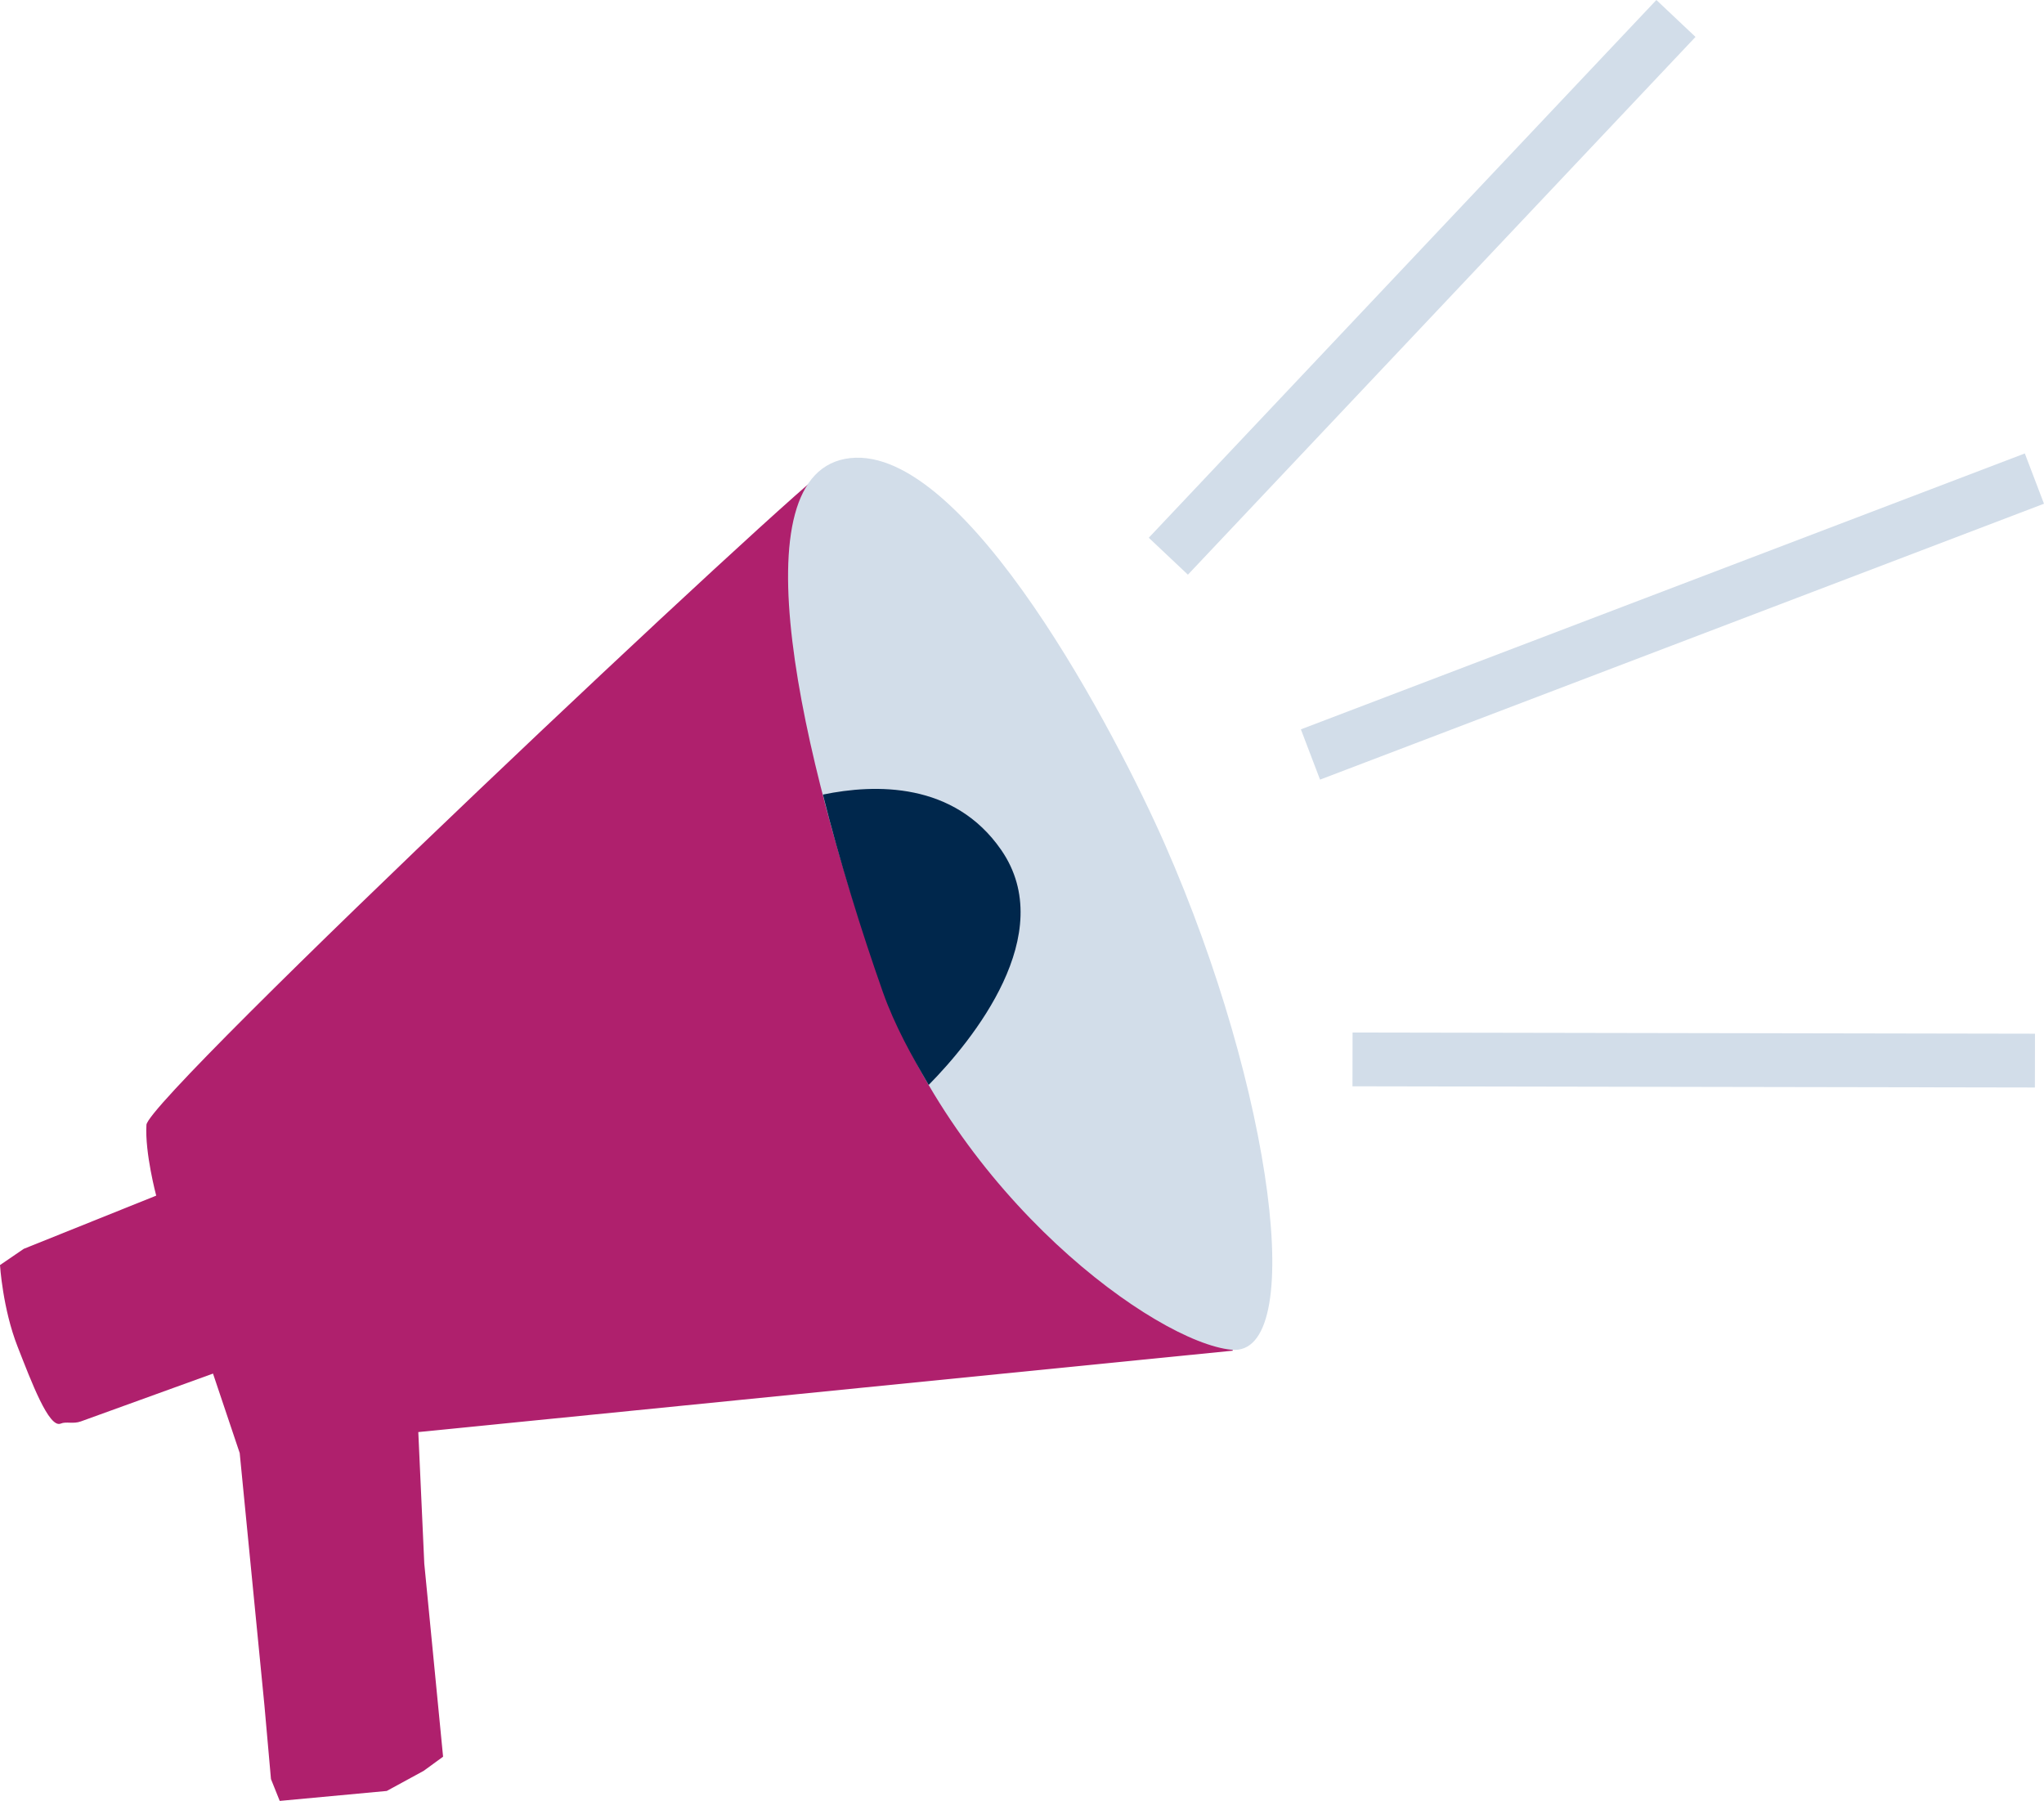
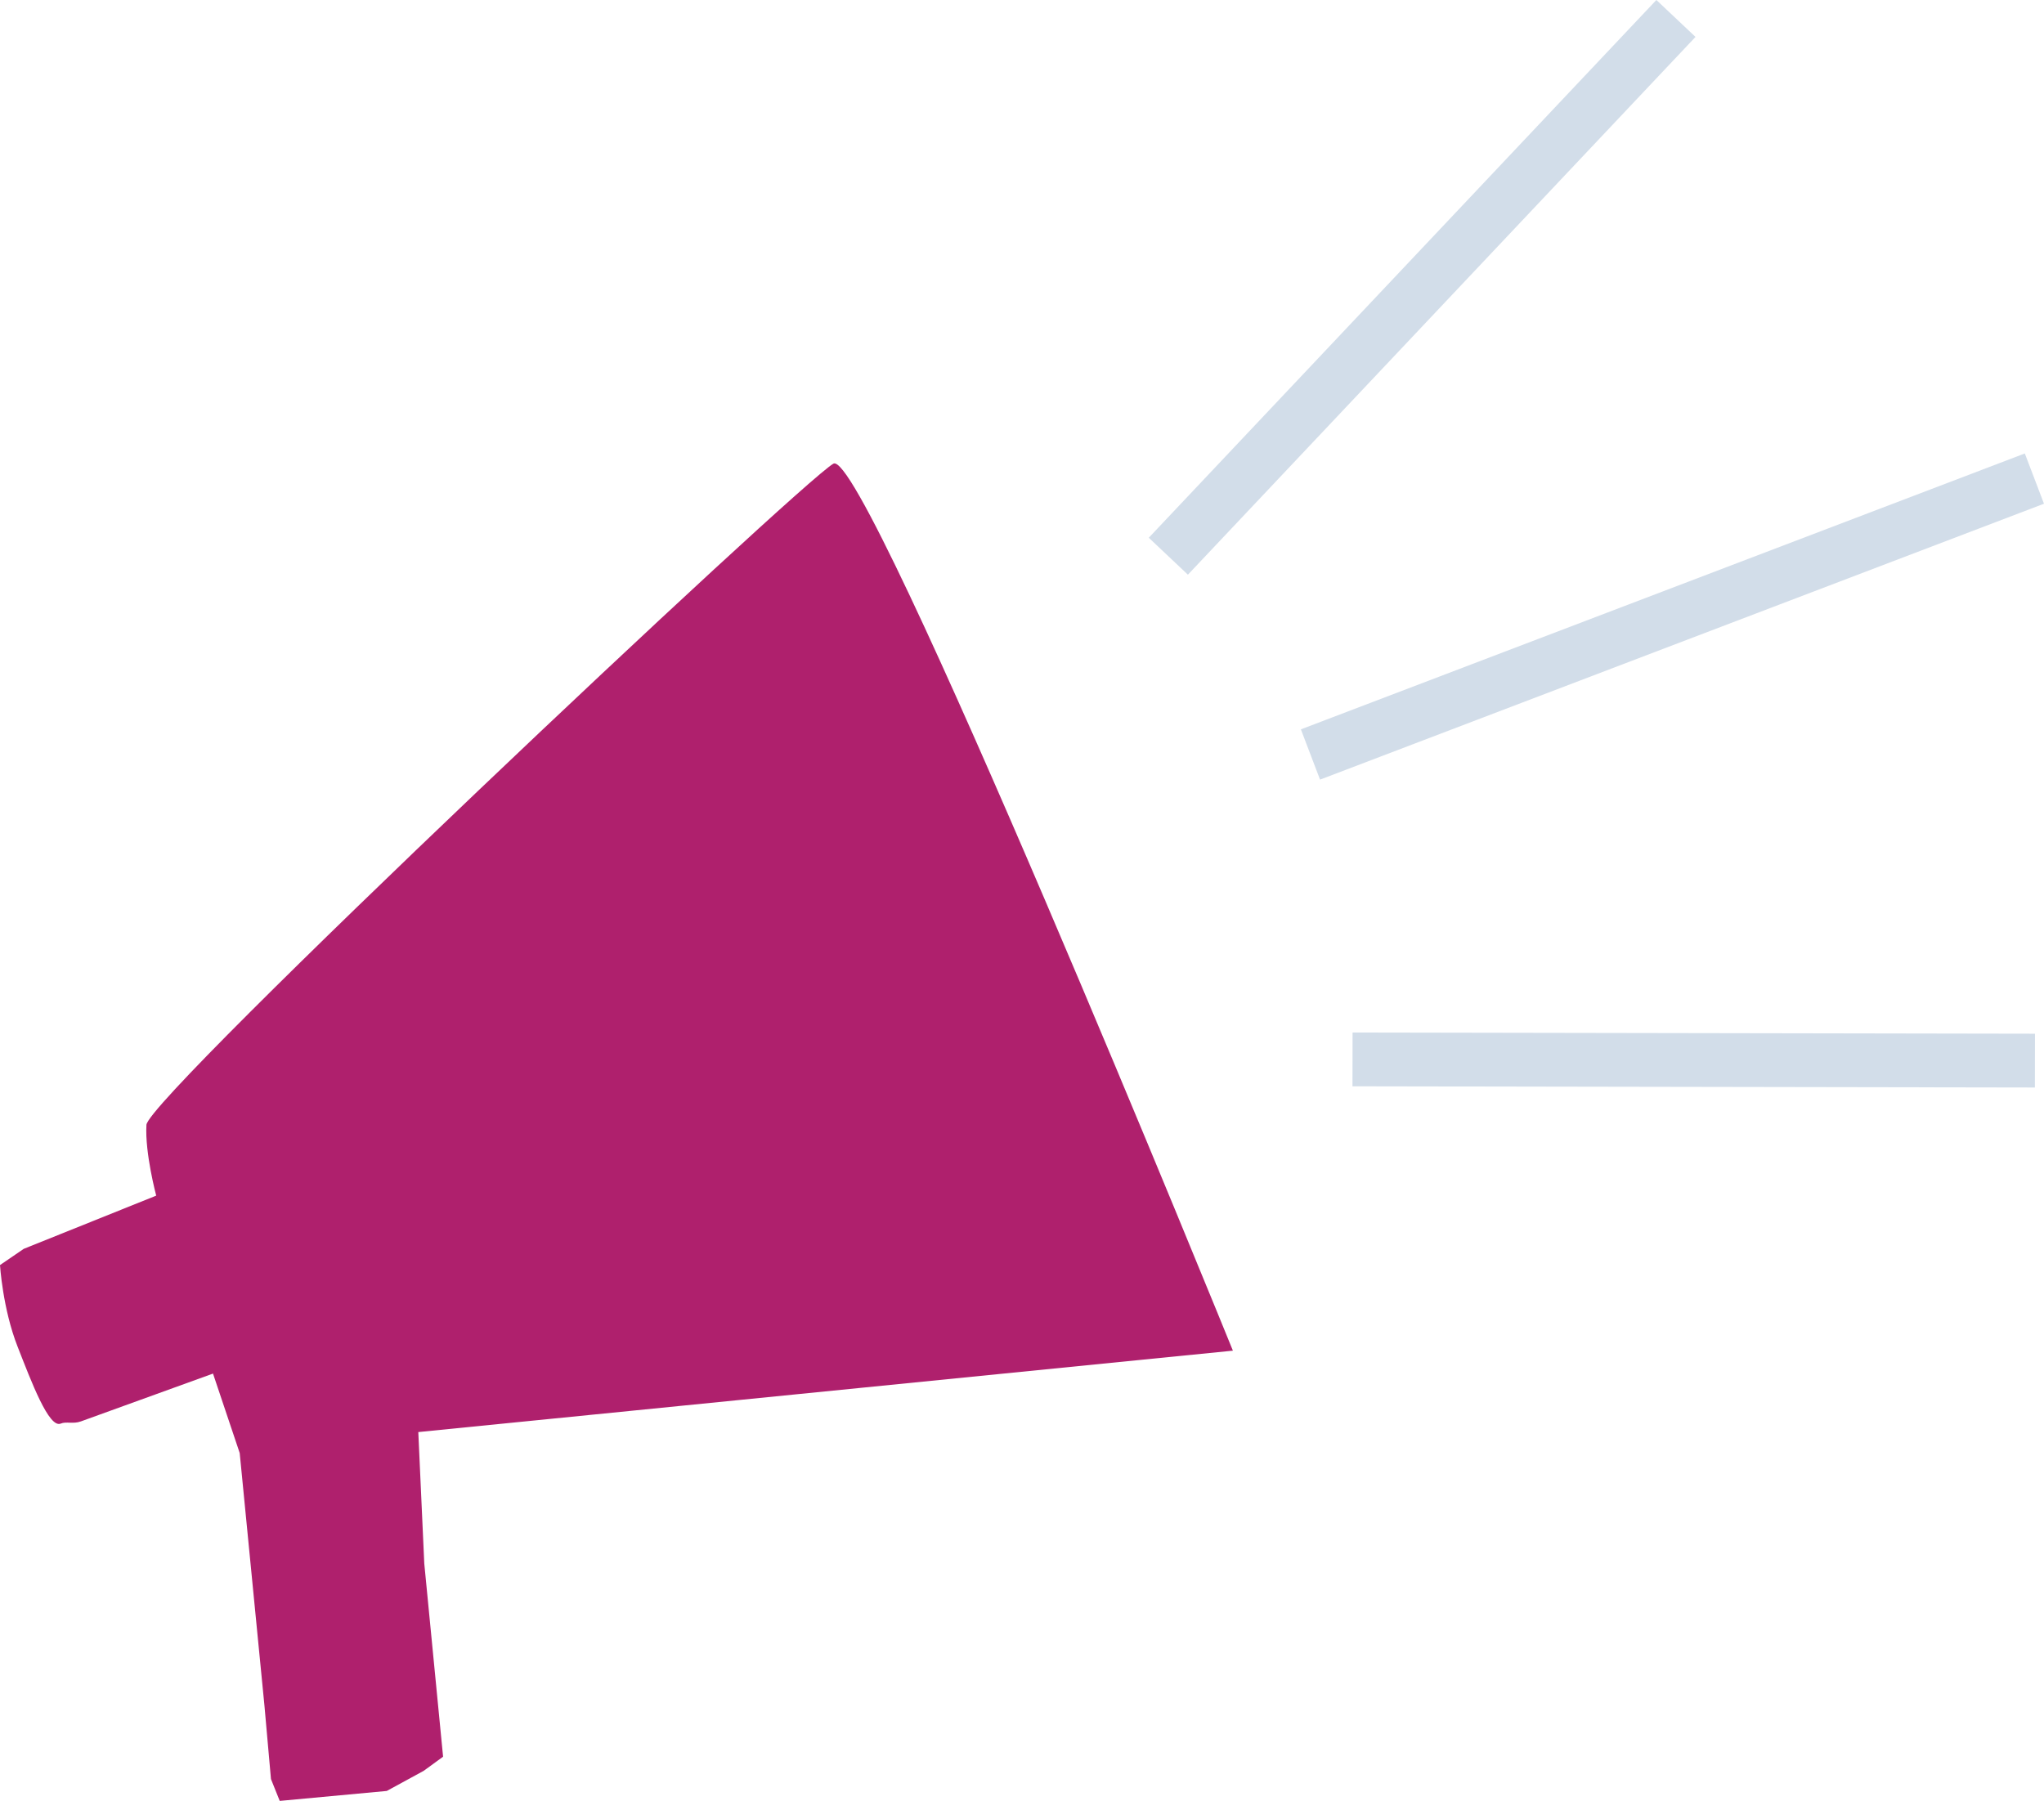
<svg xmlns="http://www.w3.org/2000/svg" id="Layer_1" data-name="Layer 1" viewBox="0 0 683.81 602.54">
  <defs>
    <style> .cls-1 { fill: none; stroke: #d2dde9; stroke-linecap: square; stroke-linejoin: round; stroke-width: 18px; } .cls-2 { fill: #d2dde9; } .cls-2, .cls-3, .cls-4 { stroke-width: 0px; } .cls-3 { fill: #af206d; } .cls-4 { fill: #00274c; } </style>
  </defs>
  <path class="cls-3" d="m93.58,602.54l-2.93-7.31-2.19-24.67-8.27-84.41-8.93-26.58-44.2,16c-2.62.95-4.92-.05-6.74.73-3.94,1.68-9.81-13.95-14.43-25.73-5-12.72-5.89-27.31-5.89-27.31l7.95-5.43,44.31-17.8s-3.83-14.3-3.27-23.69,219.11-215.26,229.83-221.21,133.64,296.77,133.64,296.77l-272.52,27.24,2,44,6.29,64.61-6.49,4.73-12.35,6.73-35.81,3.33Z" />
-   <path class="cls-2" d="m389.65,282.35c36.39,82.77,47.64,171.72,22.35,169.25s-92.09-50.88-117.82-124-48.61-170.08-9.73-174.33,89.48,93.28,105.2,129.08Z" />
-   <path class="cls-4" d="m334.96,284.39c-15.74-22.79-42.14-22.17-59.66-18.54,5.63,22.39,12.77,45.36,20.06,66.08,4,11.29,9.78,21.58,15.32,31.07,14.64-14.83,43.69-50.51,24.28-78.61Z" />
  <line class="cls-1" x1="397.04" y1="179.55" x2="554.5" y2="12.72" />
  <line class="cls-1" x1="446.82" y1="249.23" x2="672.19" y2="163.33" />
  <line class="cls-1" x1="461.48" y1="354.47" x2="671.78" y2="354.84" />
</svg>